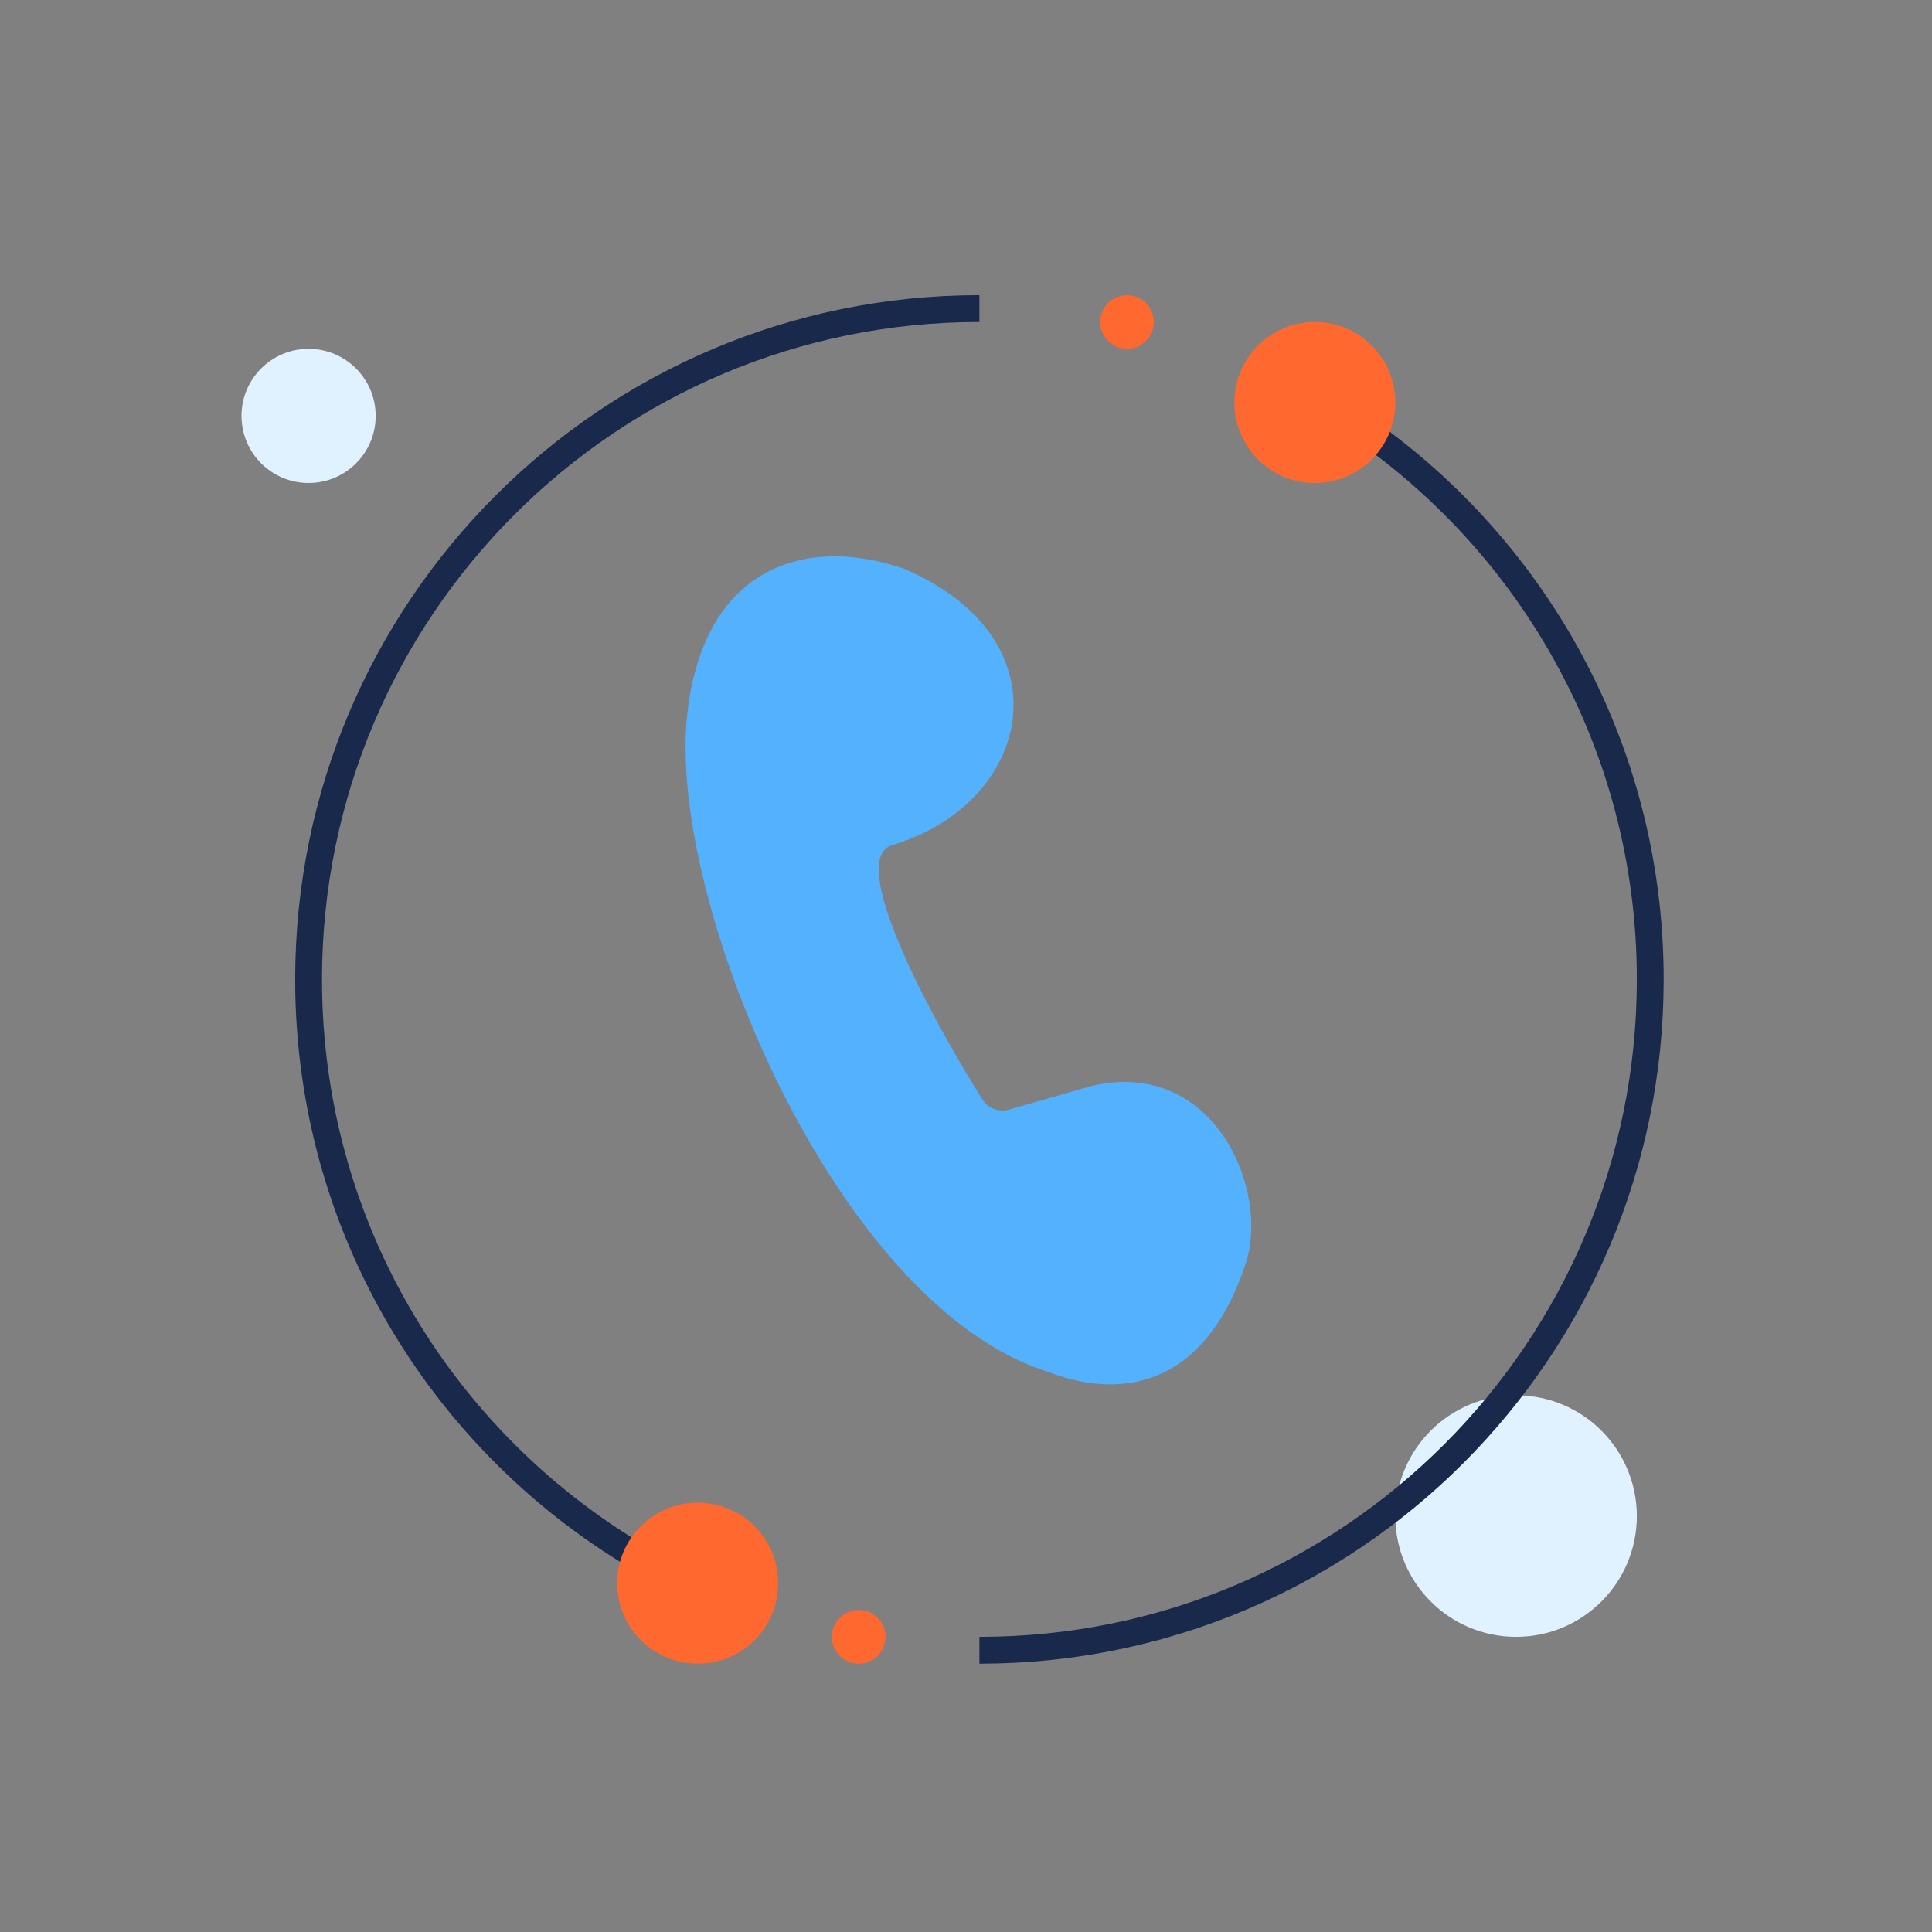
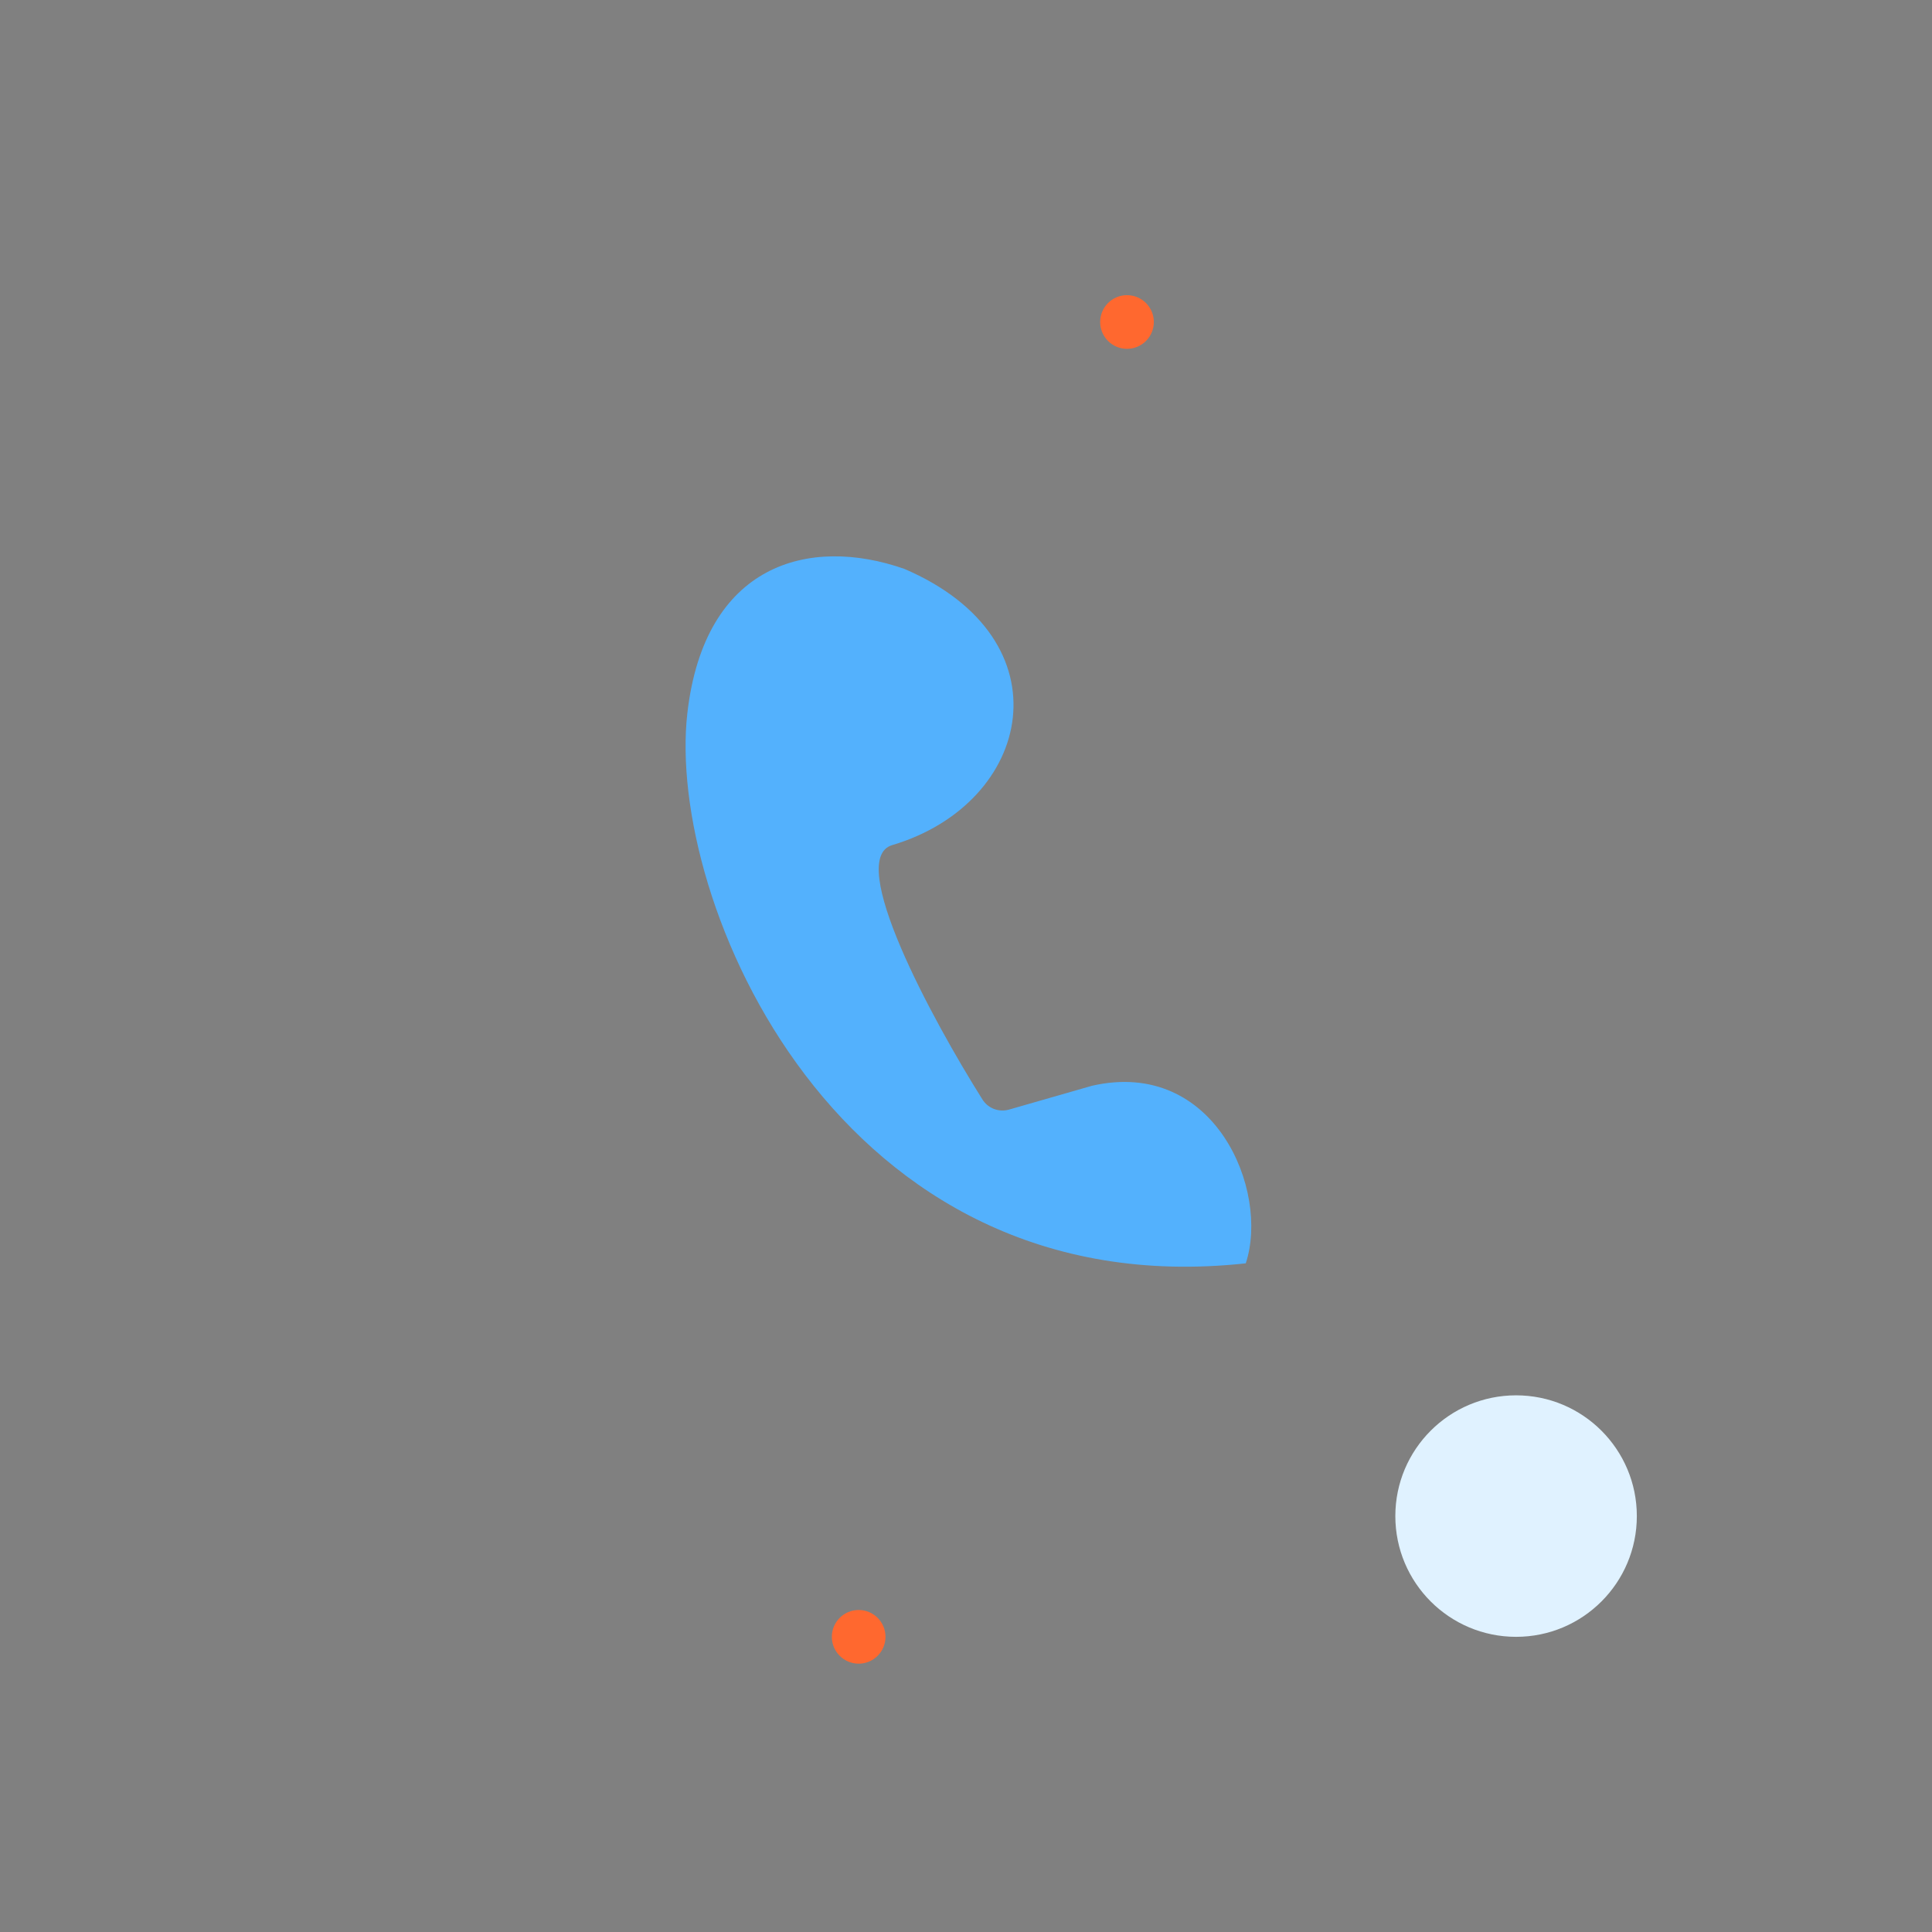
<svg xmlns="http://www.w3.org/2000/svg" width="72" height="72" viewBox="0 0 72 72" fill="none">
  <rect x="0" y="0" width="72" height="72" fill="#808080" stroke="none" />
  <circle cx="56.5" cy="56.5" r="4.5" fill="#E0F2FF" />
-   <circle cx="11.5" cy="15.5" r="2.5" fill="#E0F2FF" />
-   <path d="M36.5 61.5C50.307 61.5 61.5 50.307 61.5 36.5C61.5 27.649 56.901 19.873 49.962 15.43M36.5 11.5C22.693 11.5 11.5 22.693 11.5 36.5C11.5 46.145 16.962 54.514 24.962 58.684" stroke="#18294C" />
-   <path d="M25.615 26.583C26.25 21.023 30.135 19.954 33.701 21.2C39.844 23.835 38.49 29.936 33.249 31.495C31.511 32.012 34.697 37.931 36.614 40.976C36.824 41.309 37.229 41.459 37.608 41.35L40.693 40.464C45.272 39.418 47.322 44.37 46.426 47.081C44.683 52.352 41.005 51.884 39.126 51.146C31.187 48.741 24.821 33.533 25.615 26.583Z" fill="#53B1FD" />
-   <circle cx="49" cy="15" r="3" fill="#FF682F" />
+   <path d="M25.615 26.583C26.25 21.023 30.135 19.954 33.701 21.2C39.844 23.835 38.49 29.936 33.249 31.495C31.511 32.012 34.697 37.931 36.614 40.976C36.824 41.309 37.229 41.459 37.608 41.35L40.693 40.464C45.272 39.418 47.322 44.37 46.426 47.081C31.187 48.741 24.821 33.533 25.615 26.583Z" fill="#53B1FD" />
  <circle cx="42" cy="12" r="1" fill="#FF682F" />
-   <circle cx="26" cy="59" r="3" fill="#FF682F" />
  <circle cx="32" cy="61" r="1" fill="#FF682F" />
</svg>